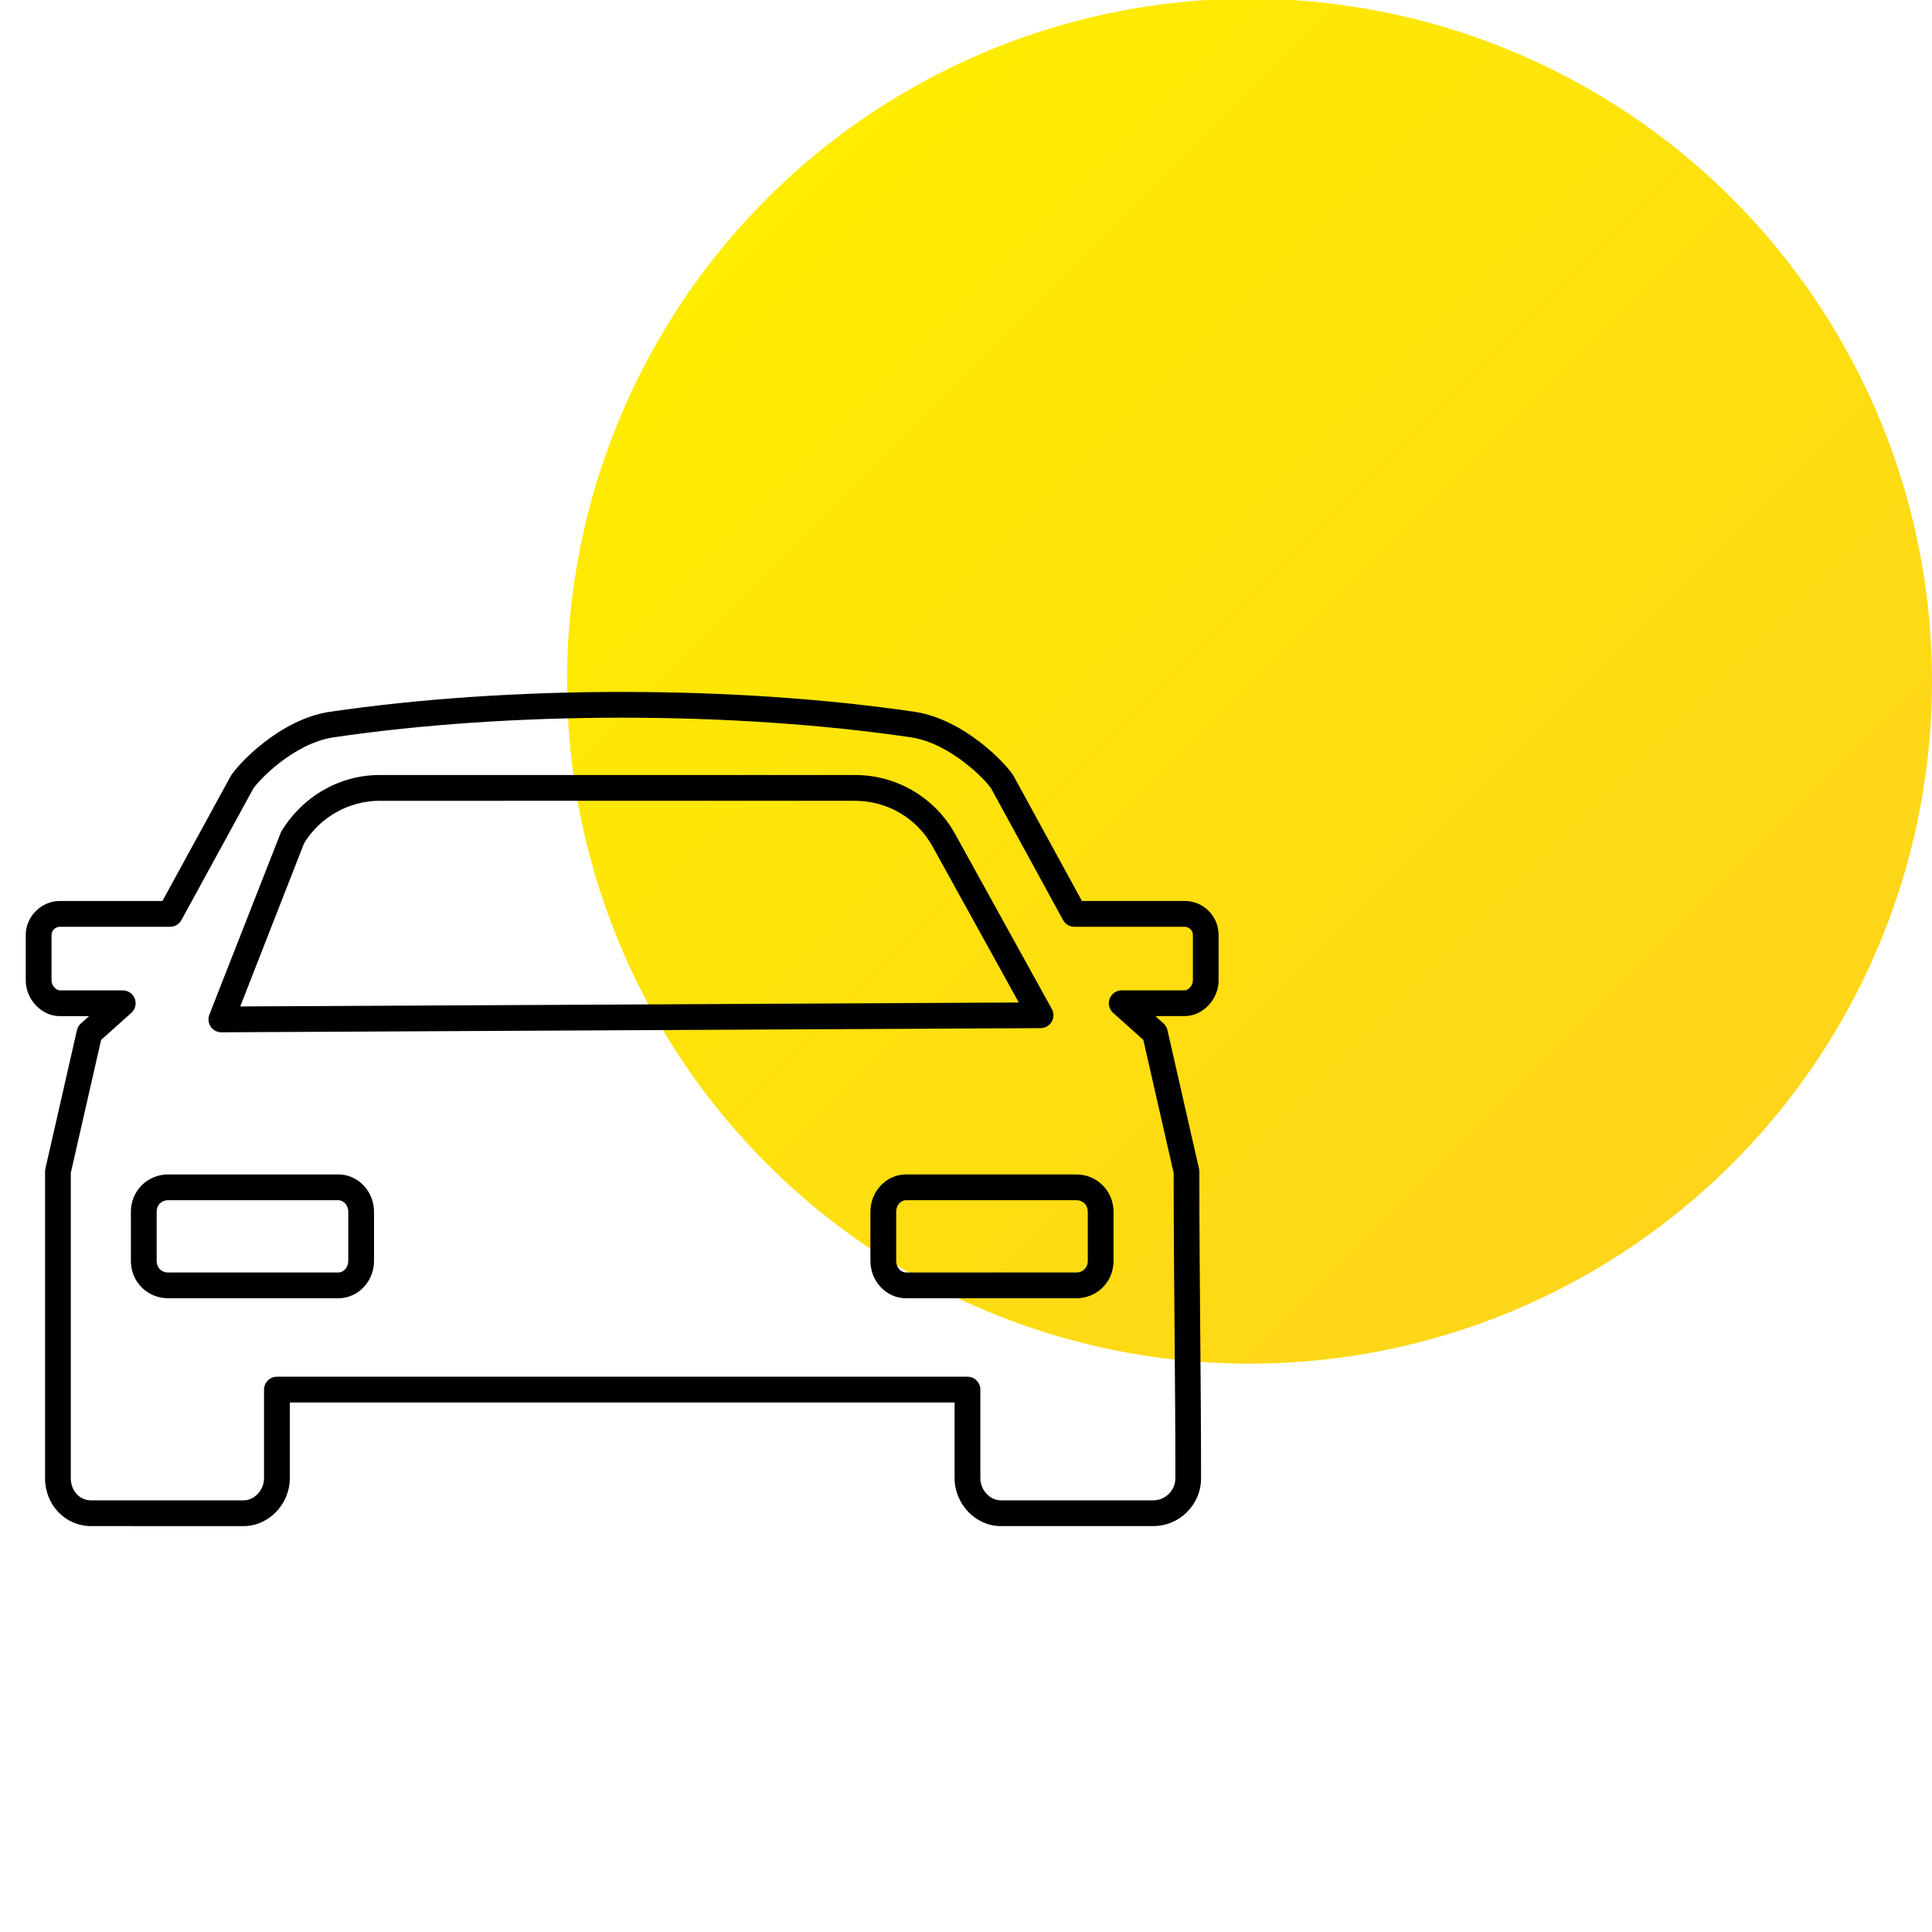
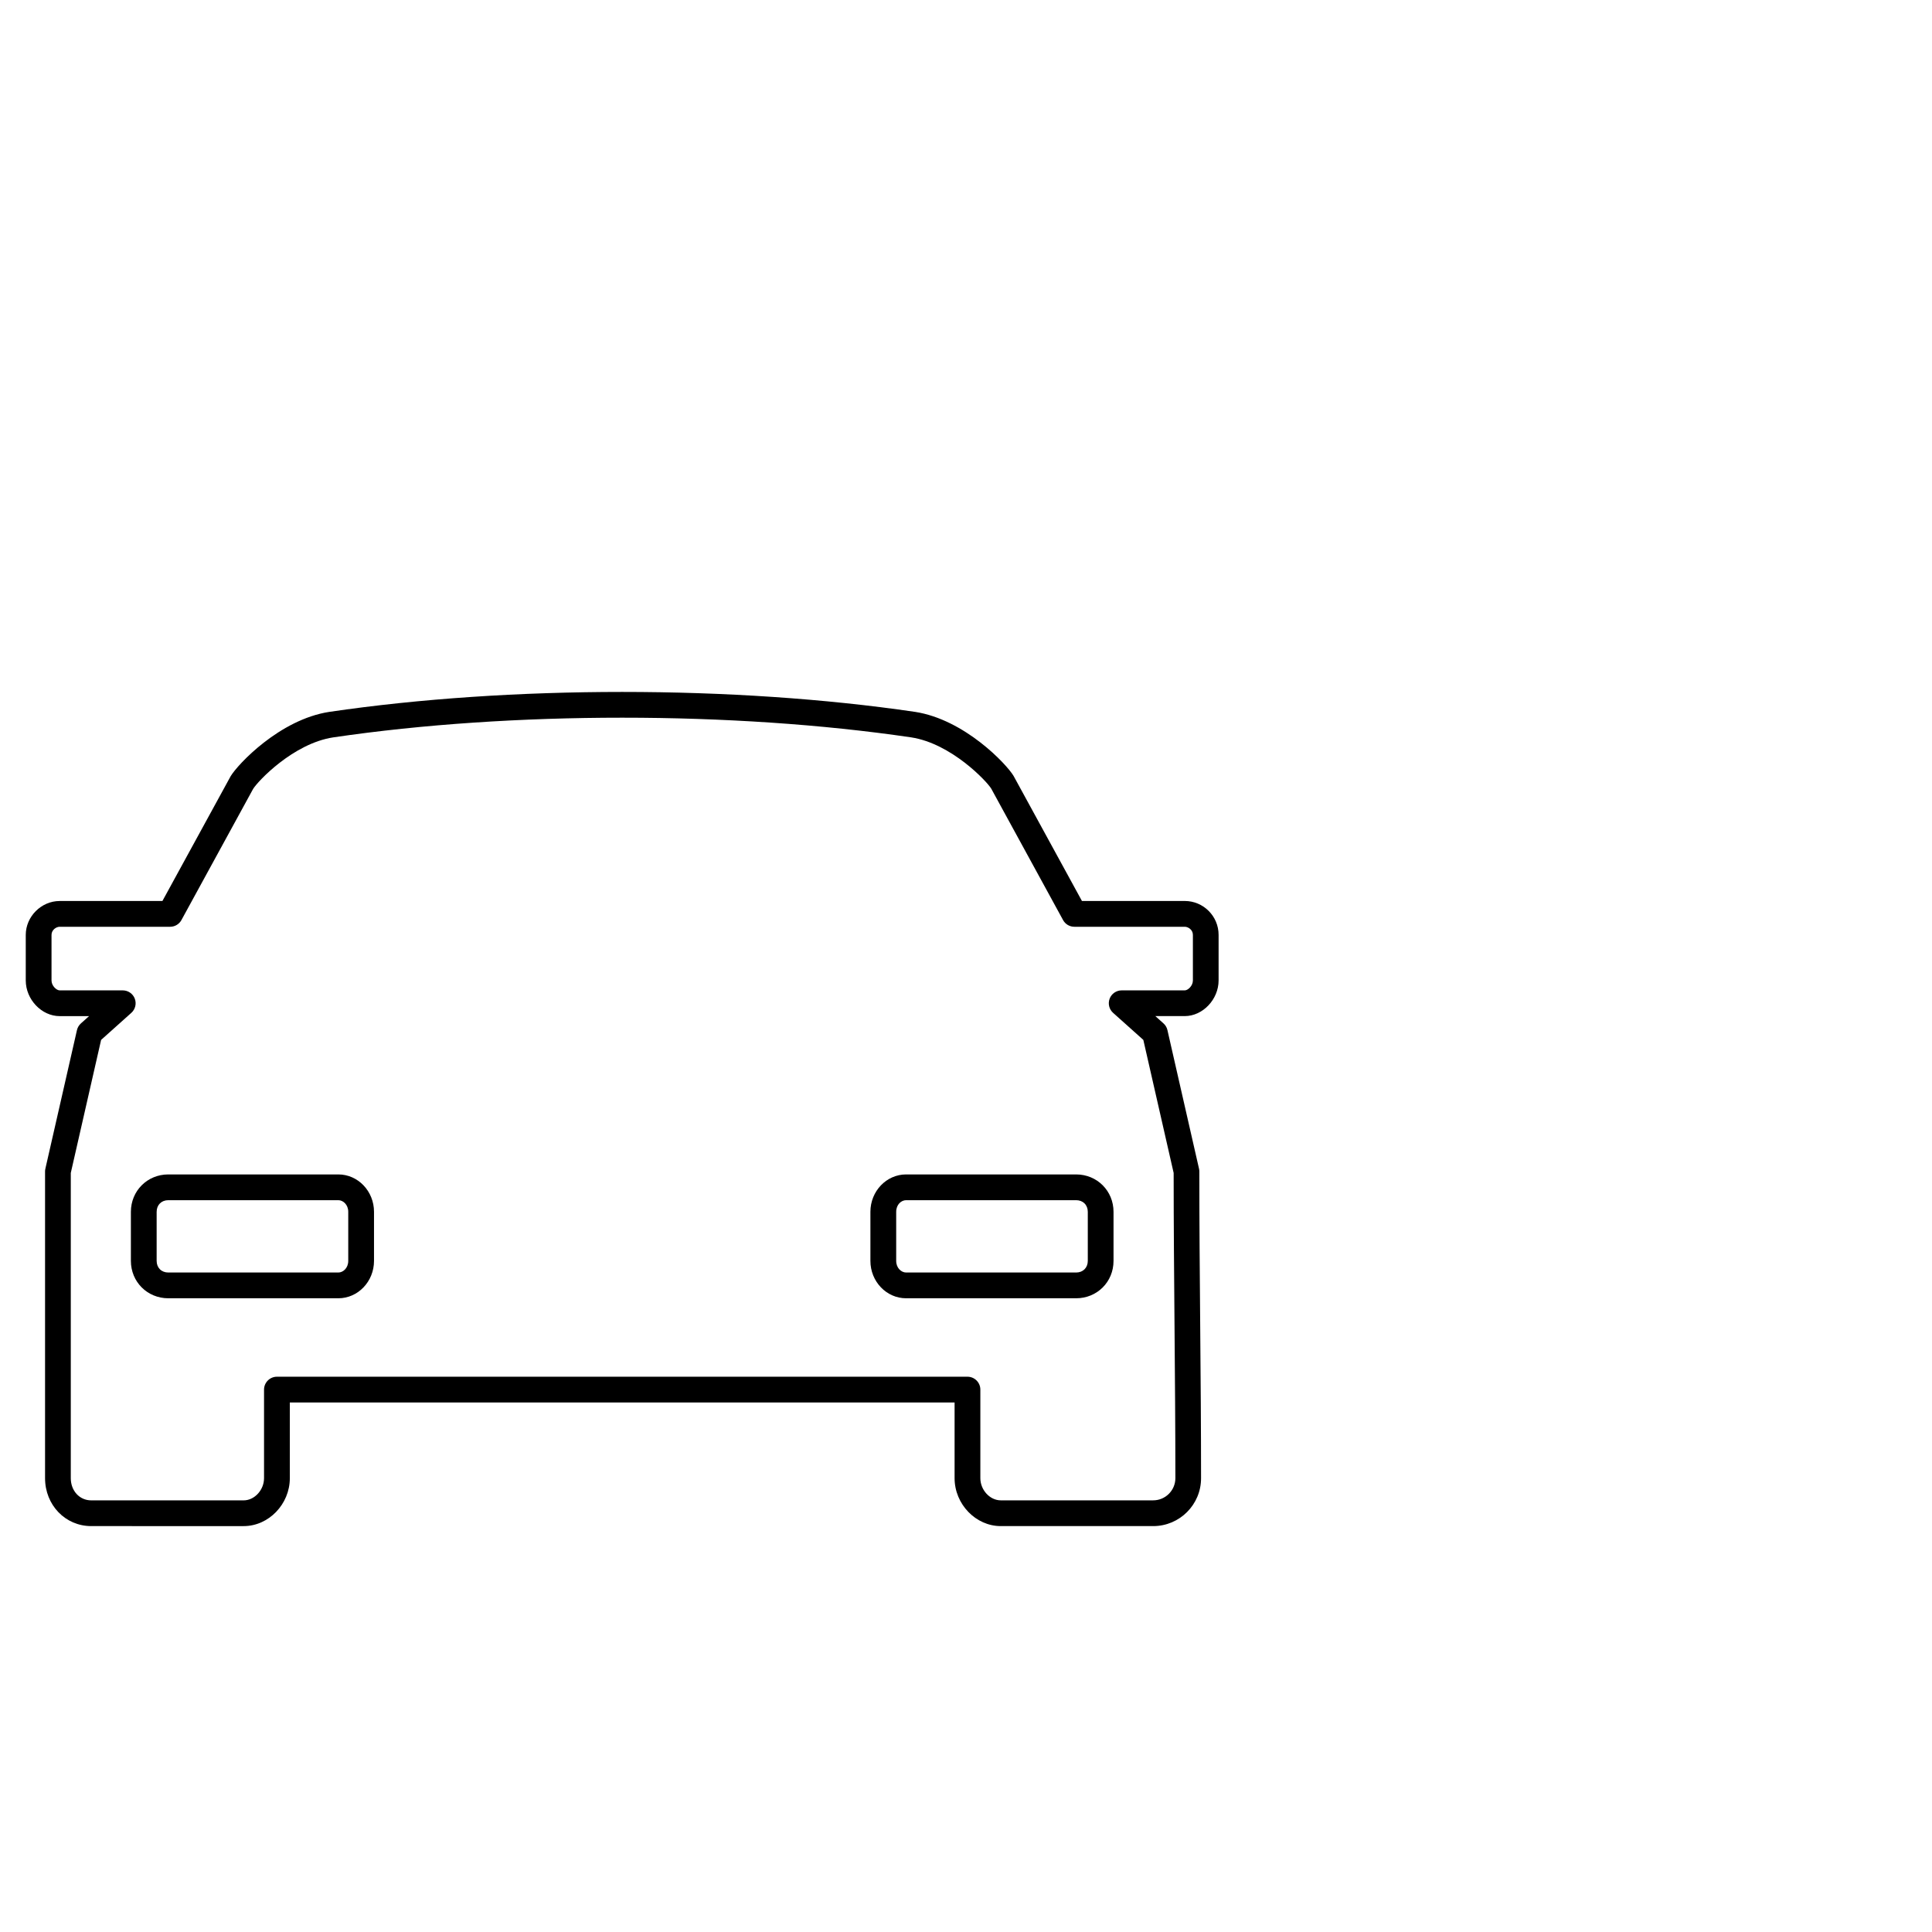
<svg xmlns="http://www.w3.org/2000/svg" version="1.1" x="0px" y="0px" viewBox="0 0 75 75" style="enable-background:new 0 0 75 75;" xml:space="preserve">
  <style type="text/css">
	.st0{fill:url(#SVGID_1_);}
	.st1{fill:url(#SVGID_2_);}
	.st2{fill:url(#SVGID_3_);}
	.st3{fill:url(#SVGID_4_);}
	.st4{fill:url(#SVGID_5_);}
	.st5{fill:url(#SVGID_6_);}
	.st6{fill:url(#SVGID_7_);}
	.st7{fill:url(#SVGID_8_);}
	.st8{fill:url(#SVGID_9_);}
	.st9{fill:url(#SVGID_10_);}
	.st10{fill:url(#SVGID_11_);}
	.st11{fill:url(#SVGID_12_);}
	.st12{fill:url(#SVGID_13_);}
	.st13{fill:url(#SVGID_14_);}
	.st14{fill:url(#SVGID_15_);}
	.st15{fill:url(#SVGID_16_);}
	.st16{fill:url(#SVGID_17_);}
	.st17{fill:url(#SVGID_18_);}
	.st18{fill:url(#SVGID_19_);}
	.st19{display:none;}
	.st20{display:inline;fill:#ED1E79;}
</style>
  <g id="Farbkreis">
    <linearGradient id="SVGID_1_" gradientUnits="userSpaceOnUse" x1="67.24" y1="45.178" x2="29.772" y2="7.71">
      <stop offset="0" style="stop-color:#FED51A" />
      <stop offset="1" style="stop-color:#FEEC01" />
    </linearGradient>
-     <circle class="st0" cx="48.506" cy="26.444" r="26.494" />
  </g>
  <g id="Ebene_3" class="st19">
    <rect y="11.854" class="st20" width="48.506" height="54.758" />
  </g>
  <g id="Ebene_1">
    <g>
      <g>
        <path d="M44.767,59.243h-5.918c-0.972,0-1.792-0.853-1.792-1.861v-2.938H11.251v2.938     c0,1.009-0.82,1.861-1.792,1.861H3.541c-1.005,0-1.792-0.817-1.792-1.861     V45.477c0-0.037,0.004-0.074,0.013-0.111l1.225-5.375     c0.022-0.101,0.076-0.192,0.154-0.262l0.316-0.283h-1.141     c-0.701,0-1.316-0.647-1.316-1.385v-1.768c0-0.713,0.603-1.316,1.316-1.316h3.989     l2.648-4.843c0.274-0.459,1.902-2.203,3.831-2.499     c7.013-1.032,15.725-1.032,22.737-0c0.001,0,0.001,0,0.002,0     c1.931,0.298,3.558,2.04,3.821,2.481l2.657,4.86h3.99     c0.726,0,1.315,0.59,1.315,1.316v1.768c0,0.737-0.614,1.385-1.315,1.385h-1.141     l0.316,0.283c0.078,0.069,0.132,0.161,0.154,0.262l1.225,5.375     c0.009,0.037,0.013,0.074,0.013,0.111c0,2.014,0.017,4.011,0.034,5.999     c0.017,1.974,0.033,3.94,0.033,5.906C46.628,58.408,45.793,59.243,44.767,59.243     z M10.751,53.444h26.806c0.276,0,0.5,0.224,0.5,0.5v3.438     c0,0.459,0.37,0.861,0.792,0.861h5.918c0.475,0,0.861-0.387,0.861-0.861     c0-1.963-0.017-3.927-0.033-5.898s-0.034-3.953-0.034-5.95l-1.177-5.165     l-1.173-1.05c-0.155-0.139-0.208-0.357-0.134-0.552     c0.073-0.193,0.26-0.321,0.467-0.321h2.449c0.122,0,0.315-0.176,0.315-0.385     v-1.768c0-0.204-0.187-0.316-0.315-0.316h-4.287     c-0.183,0-0.351-0.1-0.438-0.26l-2.789-5.103     c-0.168-0.28-1.545-1.748-3.105-1.989c-6.923-1.019-15.521-1.019-22.438,0     c-1.556,0.238-2.936,1.709-3.113,2.006l-2.78,5.086     c-0.088,0.161-0.256,0.26-0.438,0.26H2.316c-0.132,0-0.316,0.12-0.316,0.316     v1.768c0,0.209,0.194,0.385,0.316,0.385h2.449c0.207,0,0.394,0.128,0.467,0.321     c0.074,0.194,0.021,0.413-0.134,0.552l-1.173,1.05l-1.177,5.165v11.849     c0,0.491,0.341,0.861,0.792,0.861h5.918c0.422,0,0.792-0.402,0.792-0.861v-3.438     C10.251,53.668,10.475,53.444,10.751,53.444z M41.775,50.399h-6.6     c-0.764,0-1.386-0.651-1.386-1.452v-1.904c0-0.801,0.622-1.452,1.386-1.452     h6.6c0.814,0,1.452,0.638,1.452,1.452v1.904     C43.228,49.762,42.59,50.399,41.775,50.399z M35.176,46.591     c-0.189,0-0.386,0.169-0.386,0.452v1.904c0,0.279,0.2,0.452,0.386,0.452     h6.6c0.267,0,0.452-0.186,0.452-0.452v-1.904     c0-0.267-0.186-0.452-0.452-0.452H35.176z M13.134,50.399H6.533     c-0.814,0-1.452-0.638-1.452-1.452v-1.904c0-0.814,0.638-1.452,1.452-1.452     h6.601c0.764,0,1.385,0.651,1.385,1.452v1.904     C14.519,49.748,13.898,50.399,13.134,50.399z M6.533,46.591     c-0.267,0-0.452,0.186-0.452,0.452v1.904c0,0.267,0.186,0.452,0.452,0.452     h6.601c0.185,0,0.385-0.173,0.385-0.452v-1.904     c0-0.279-0.2-0.452-0.385-0.452H6.533z" />
      </g>
      <g>
-         <path d="M8.593,40.074c-0.165,0-0.319-0.081-0.412-0.217     c-0.094-0.137-0.114-0.312-0.054-0.466l2.784-7.098     c0.837-1.391,2.287-2.207,3.825-2.207h18.462c1.612,0,3.099,0.876,3.879,2.288     l3.755,6.796c0.086,0.155,0.083,0.343-0.006,0.495     c-0.09,0.152-0.253,0.246-0.429,0.247L8.596,40.074     C8.595,40.074,8.594,40.074,8.593,40.074z M14.736,31.087     c-1.19,0-2.314,0.632-2.932,1.649l-2.478,6.334l30.223-0.153l-3.348-6.059     c-0.604-1.093-1.755-1.771-3.004-1.771H14.736z" />
-       </g>
+         </g>
    </g>
  </g>
</svg>